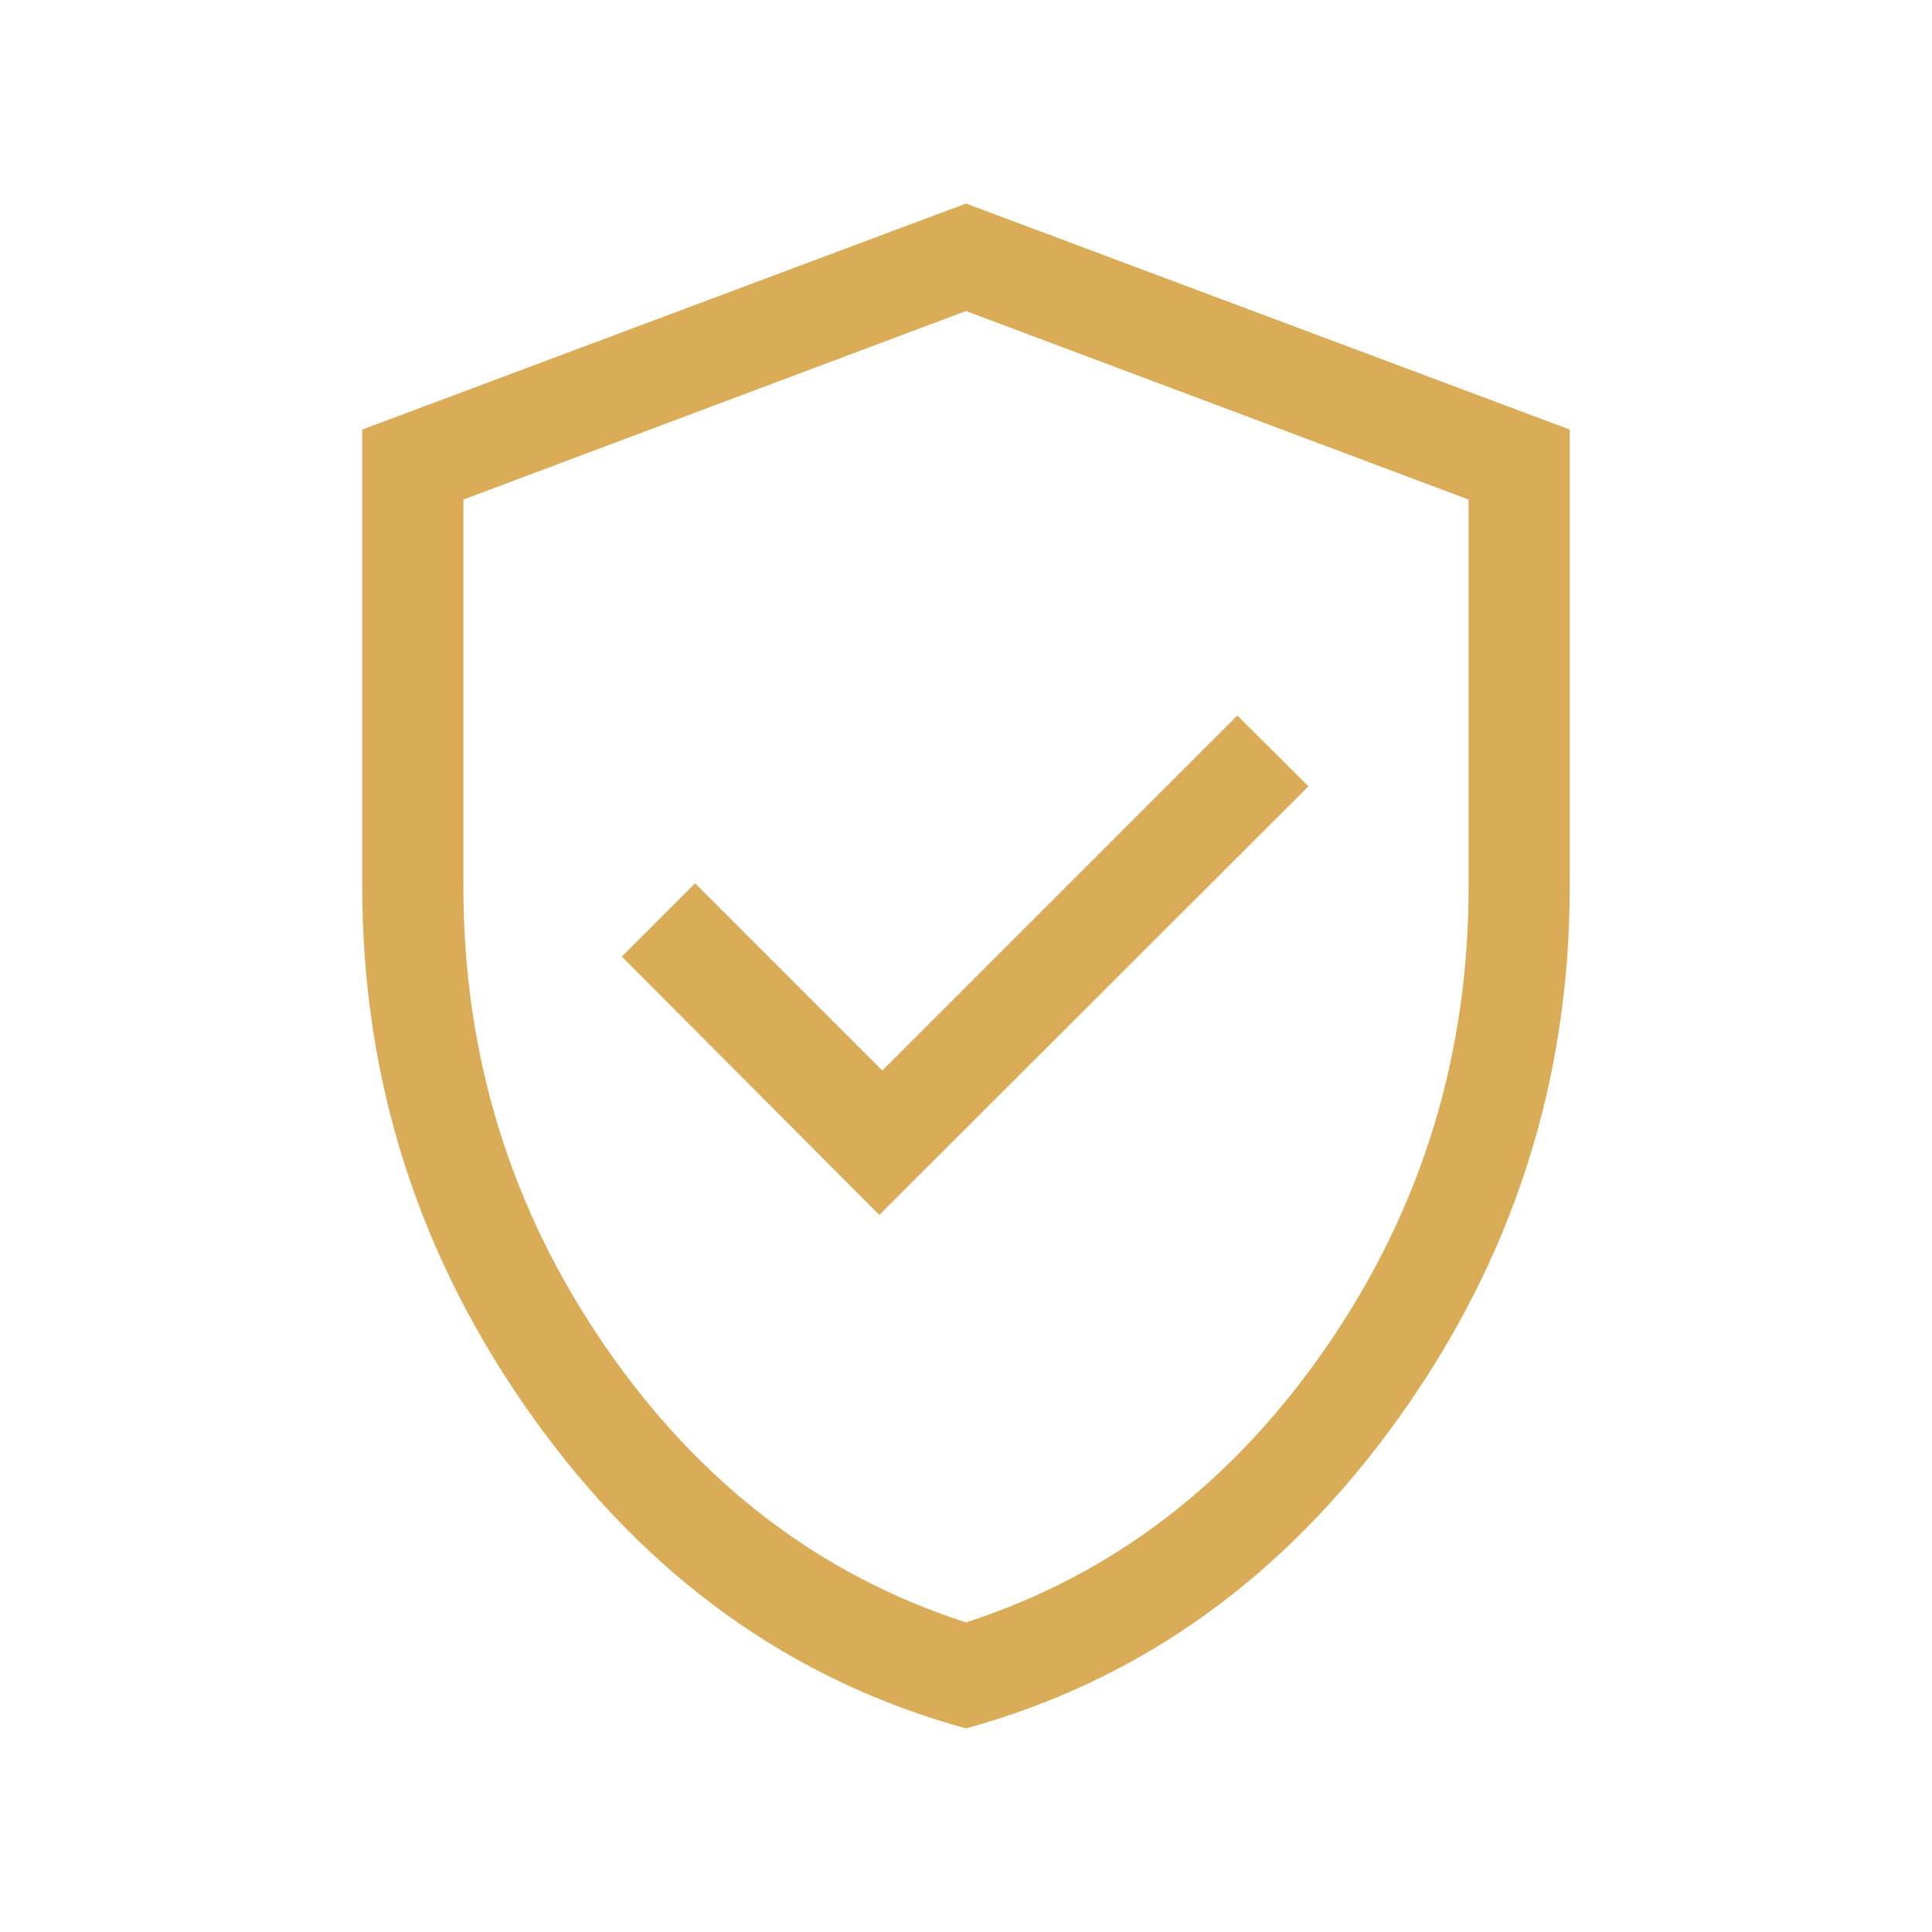
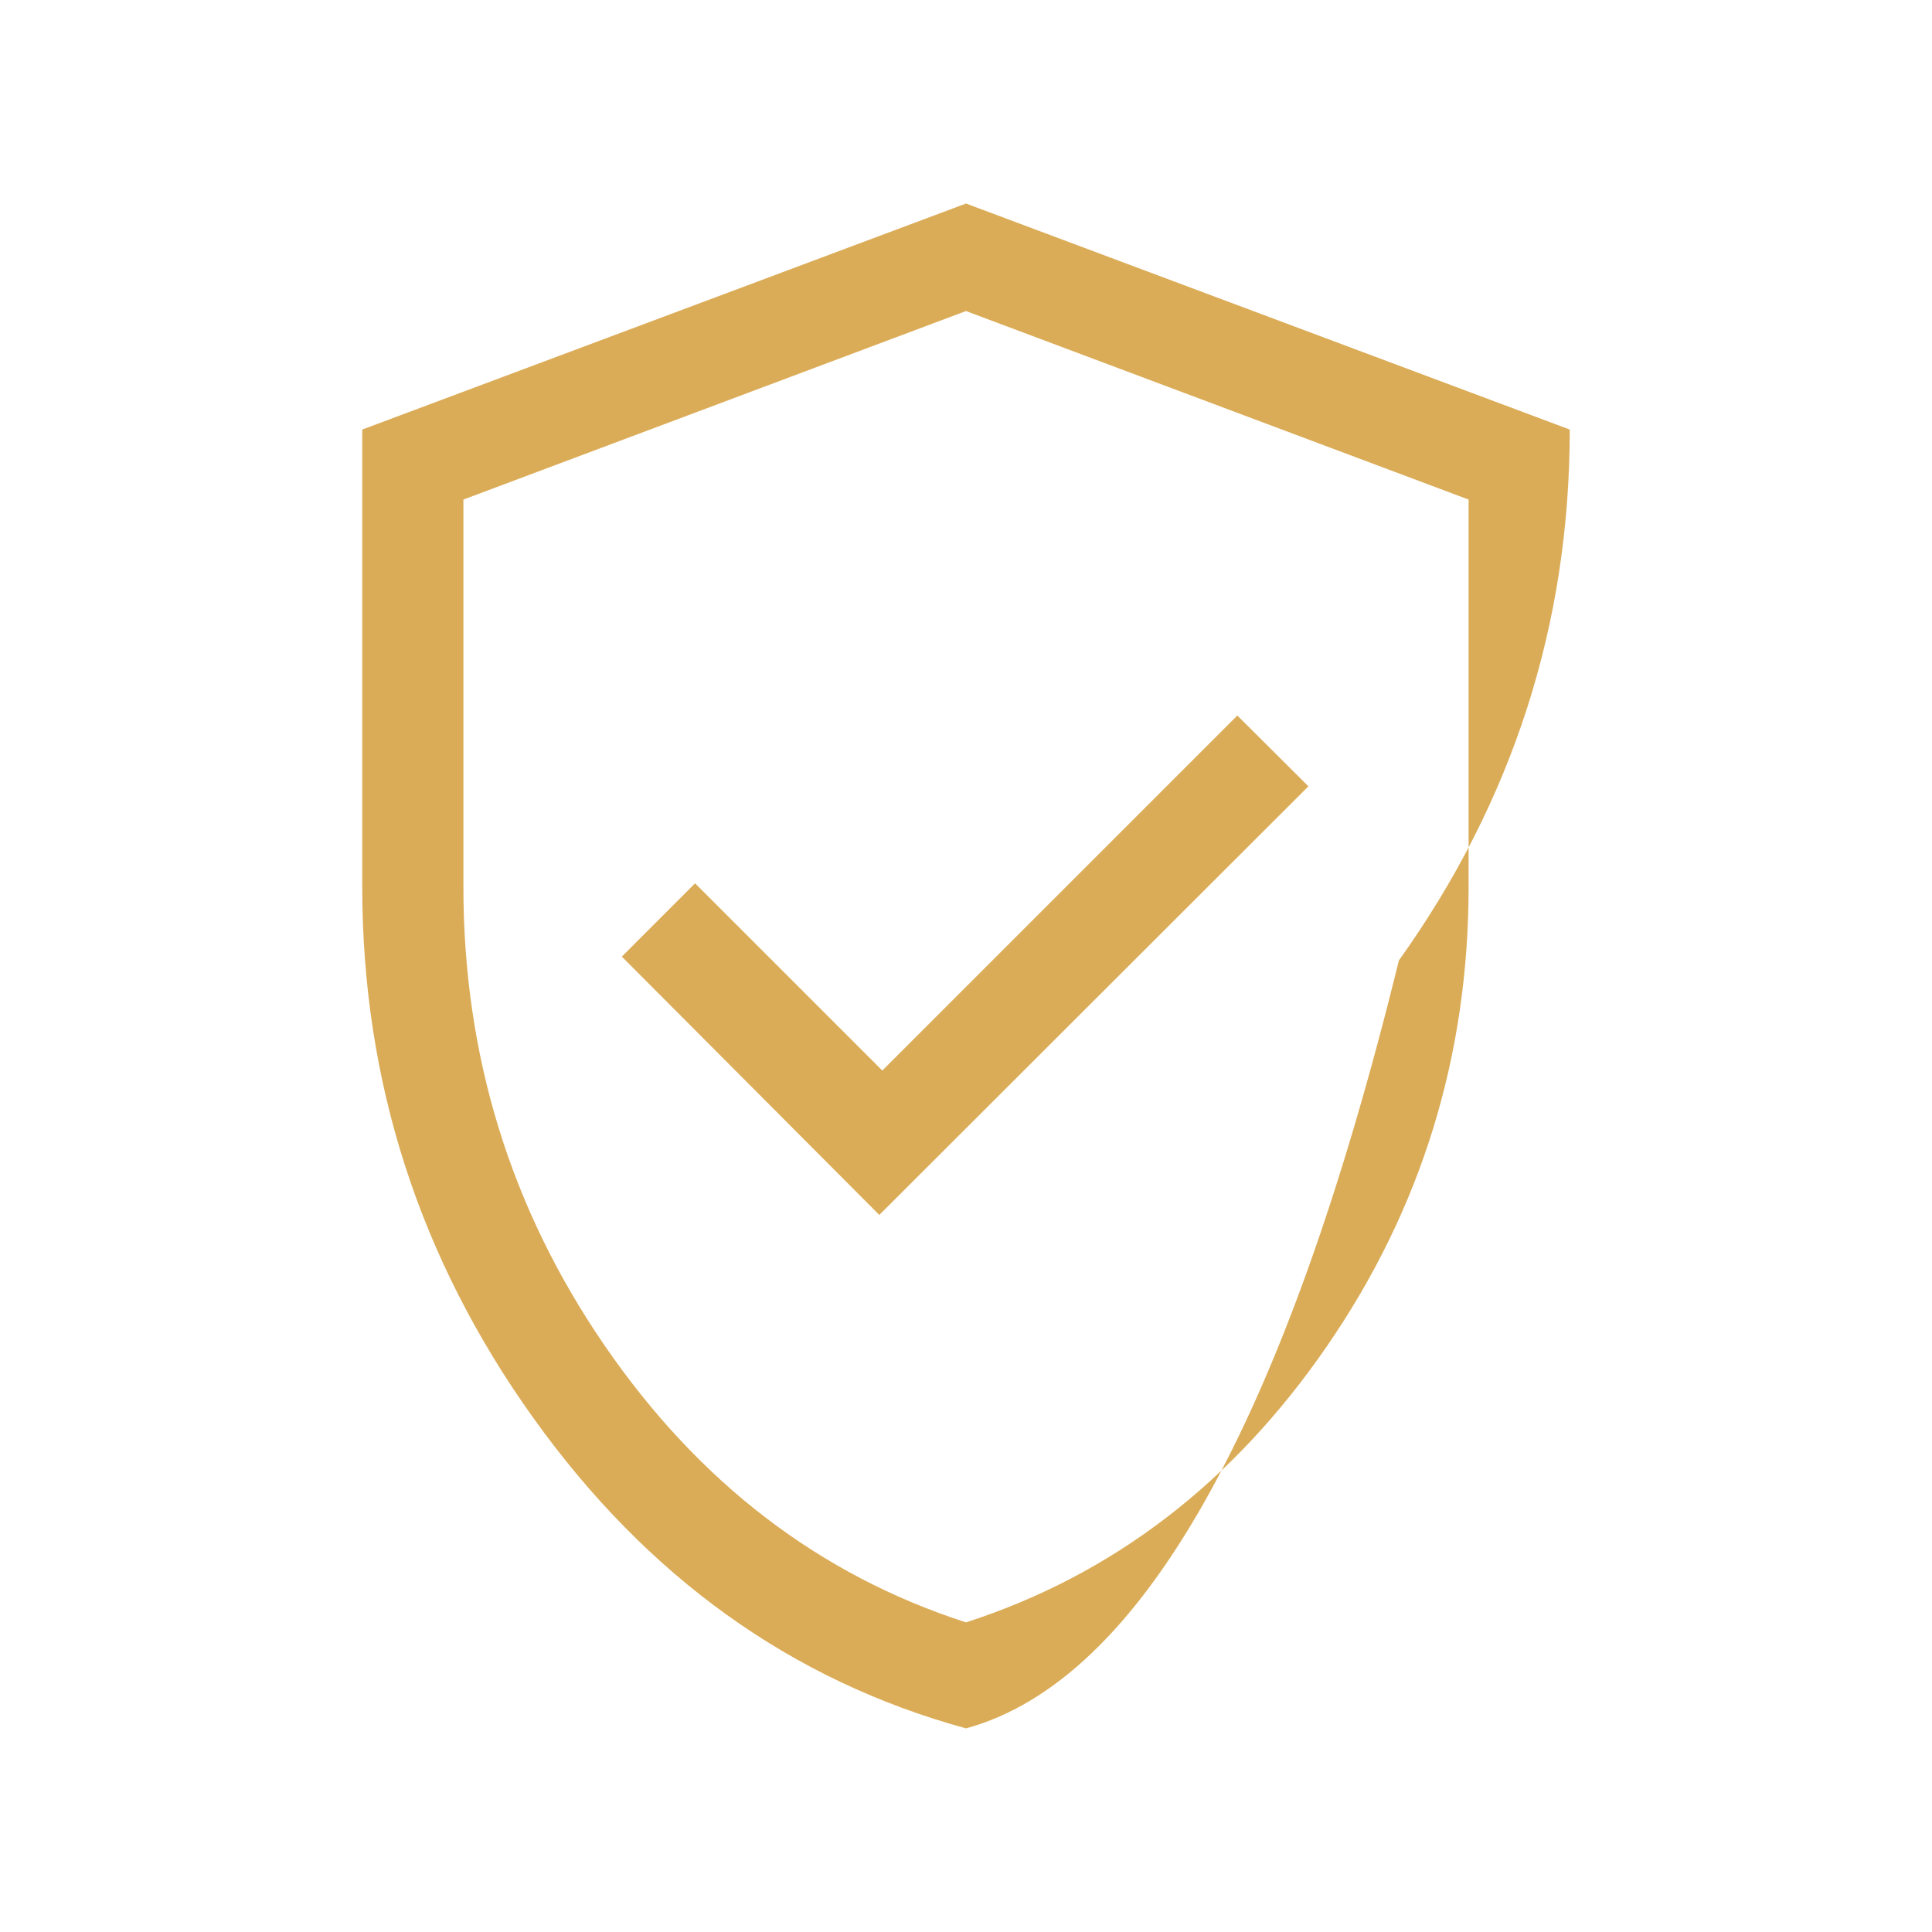
<svg xmlns="http://www.w3.org/2000/svg" height="40px" viewBox="0 -960 960 960" width="40px" fill="#DBAC57">
-   <path d="m436.92-356.31 213.23-212.97-35.33-35.18-176.41 176.41-93.03-93.03-36.4 36.41 127.94 128.36ZM480-101.18q-130.18-35.64-215.09-154.39Q180-374.31 180-519.38v-227.18l300-112.31 300 112.31v227.18q0 145.07-84.91 263.81Q610.18-136.82 480-101.18Zm0-52.67q109.28-35.3 179.51-137.48 70.23-102.18 70.23-228.05v-192.39L480-805.44l-249.74 93.67v192.39q0 125.87 70.23 228.05T480-153.85Zm0-325.77Z" />
+   <path d="m436.92-356.31 213.23-212.97-35.33-35.18-176.41 176.41-93.03-93.03-36.4 36.41 127.94 128.36ZM480-101.18q-130.18-35.64-215.09-154.39Q180-374.31 180-519.38v-227.18l300-112.31 300 112.31q0 145.07-84.91 263.81Q610.18-136.82 480-101.18Zm0-52.67q109.28-35.3 179.51-137.48 70.23-102.18 70.23-228.05v-192.39L480-805.44l-249.74 93.67v192.39q0 125.87 70.23 228.05T480-153.85Zm0-325.77Z" />
</svg>